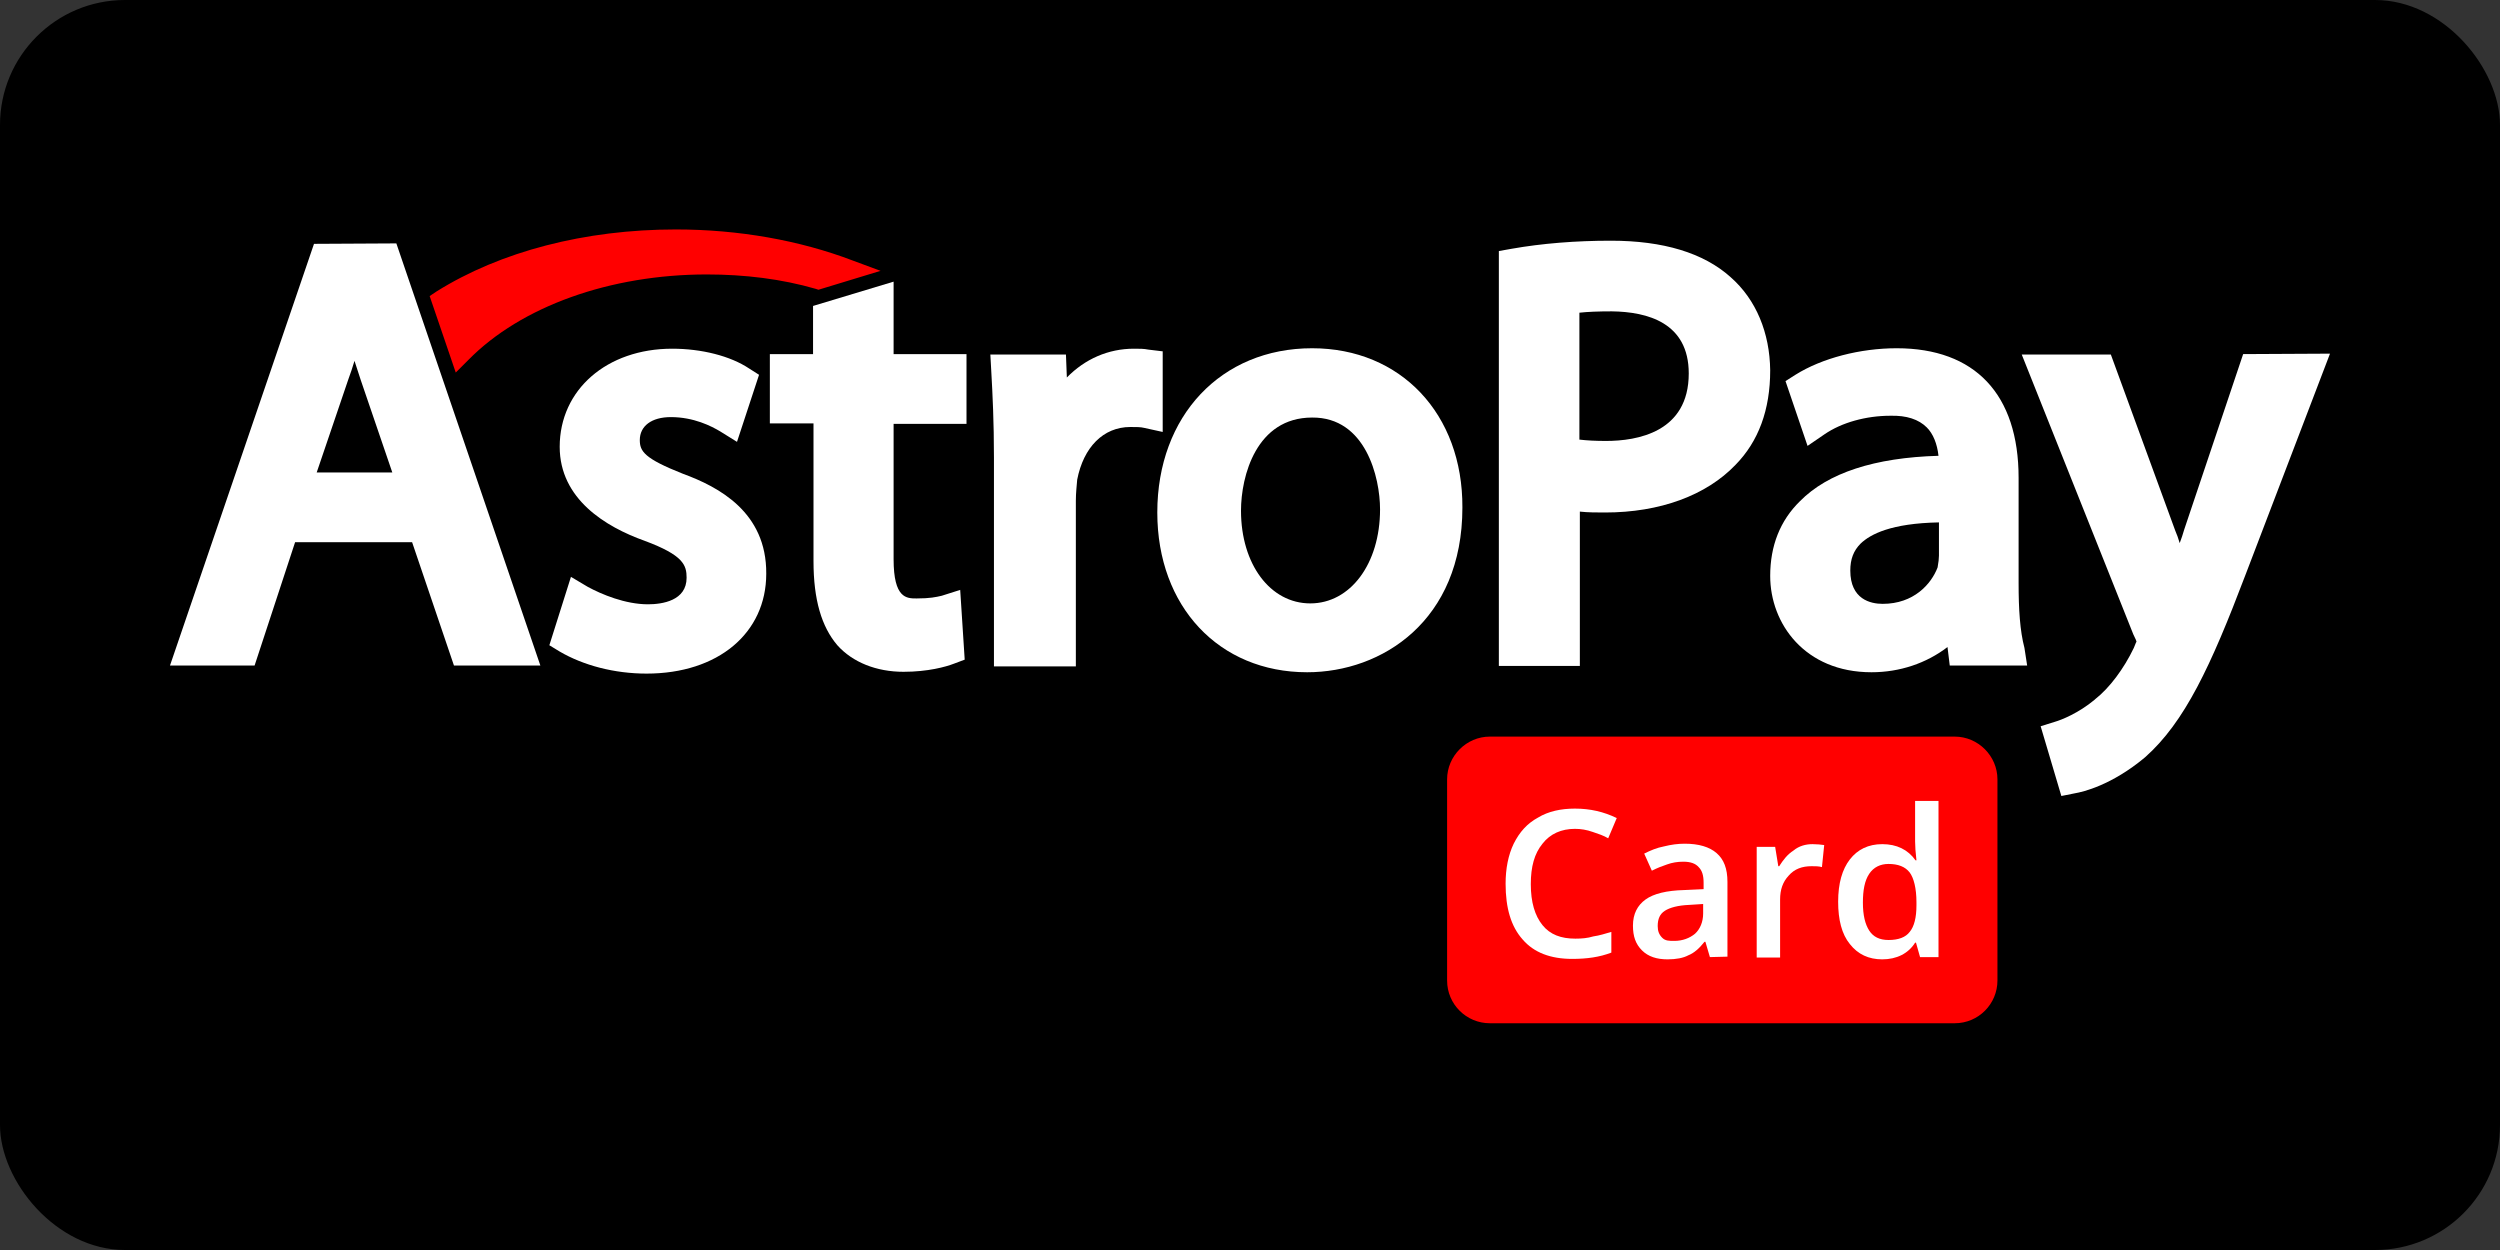
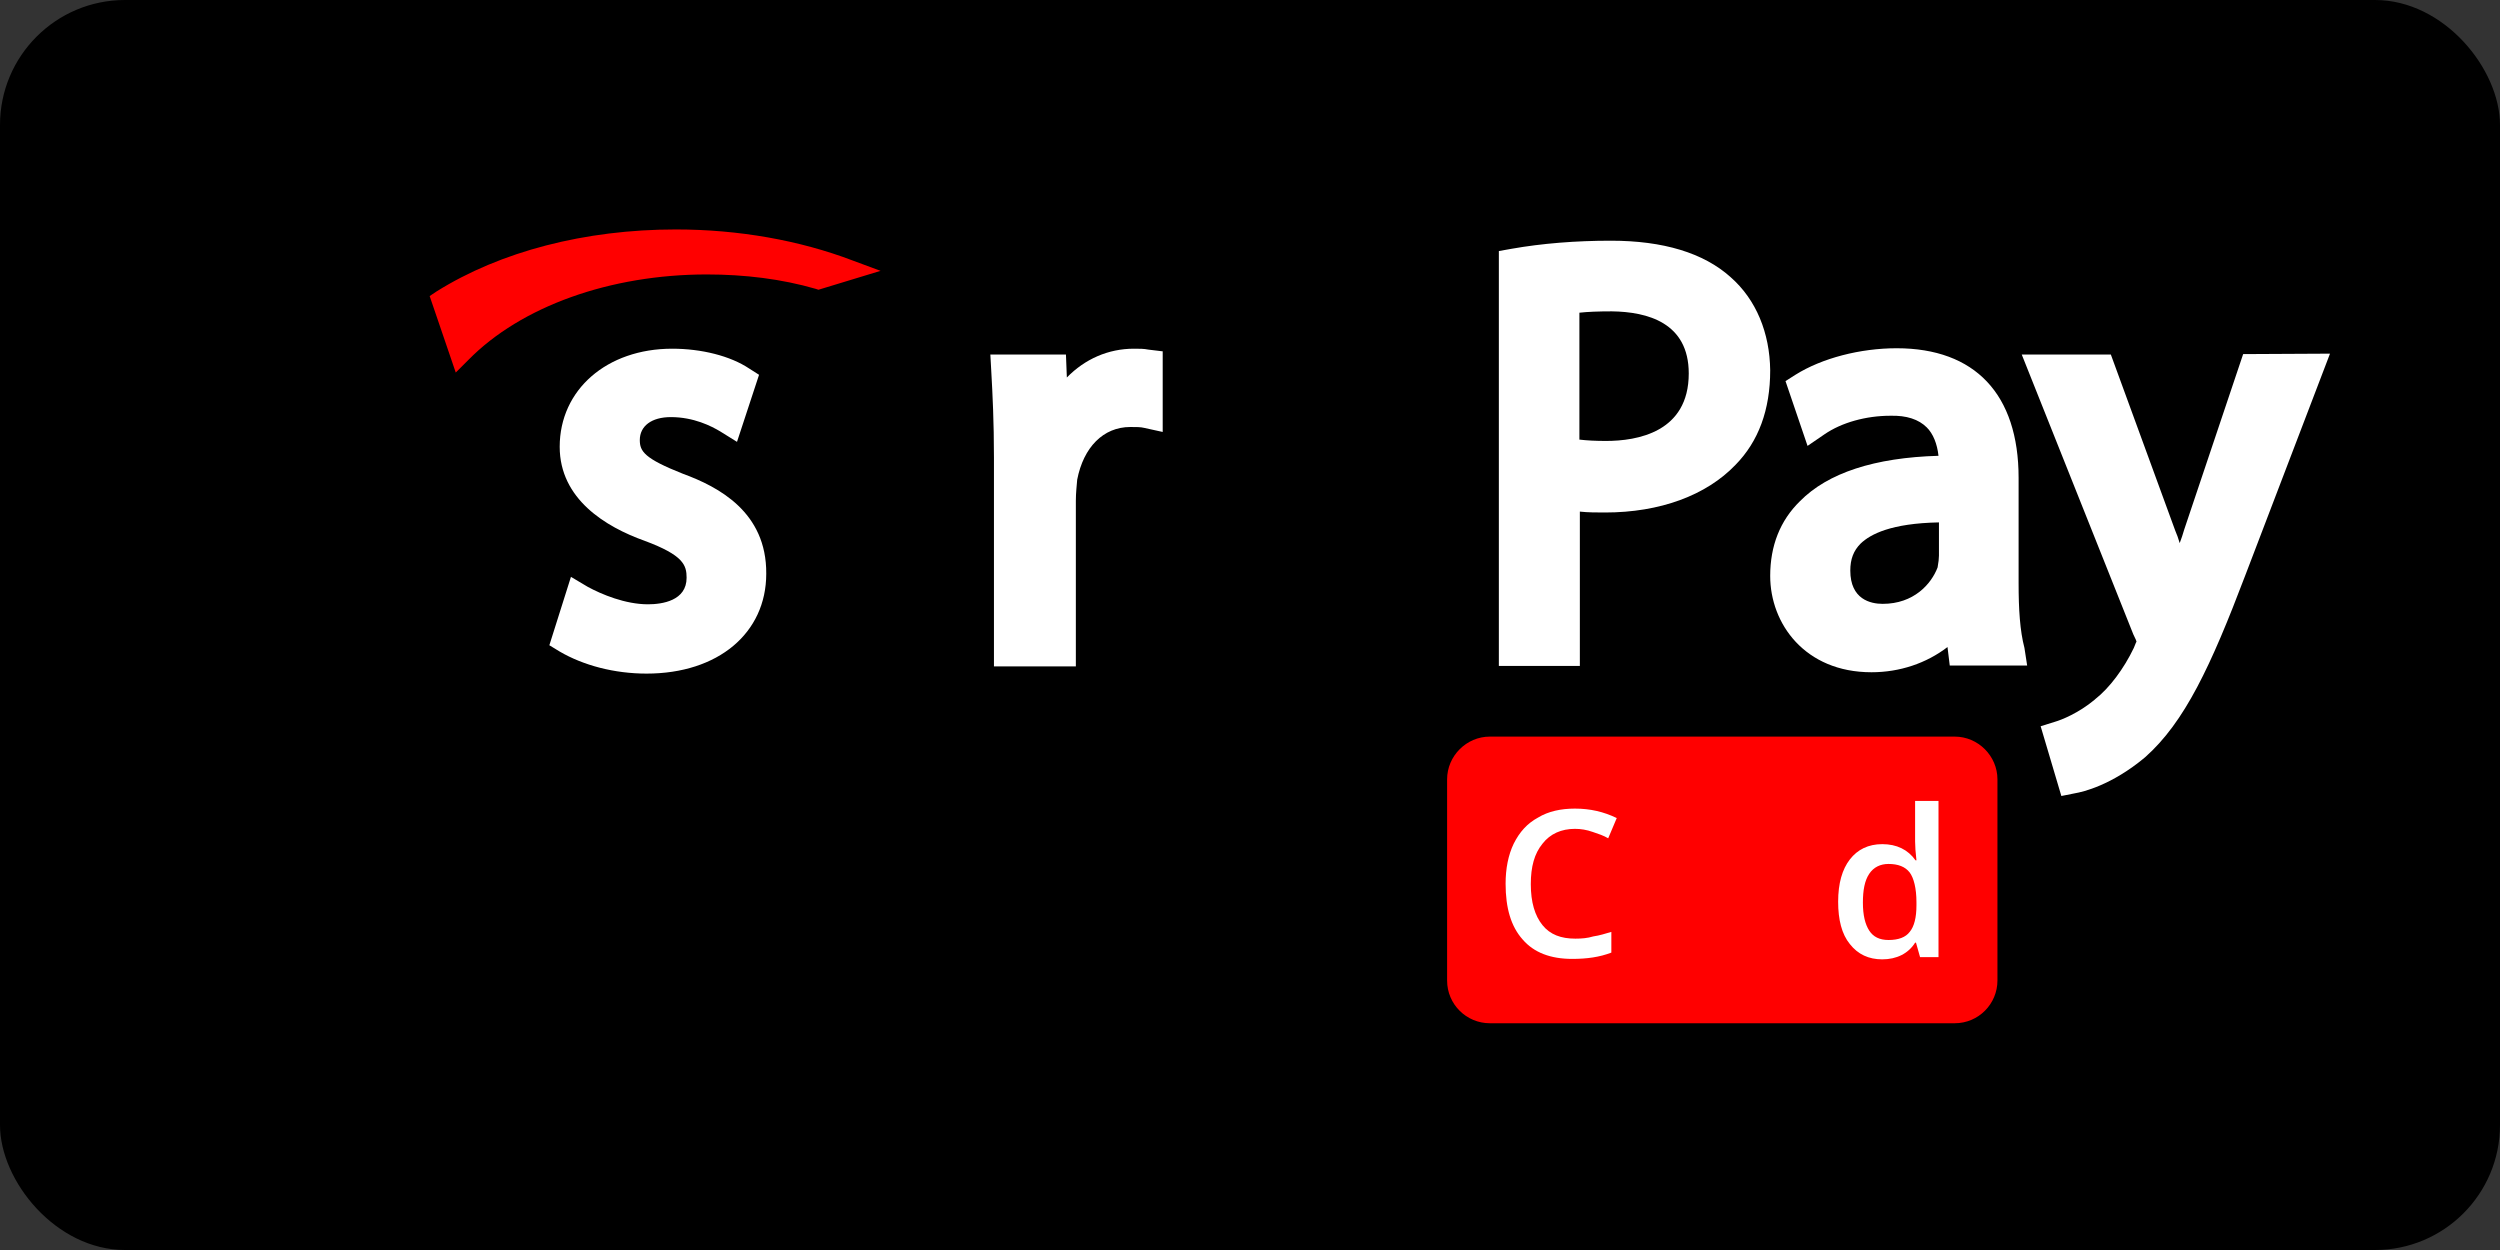
<svg xmlns="http://www.w3.org/2000/svg" width="200" height="100" viewBox="0 0 200 100" fill="none">
  <rect x="0" y="0" width="200" height="100" fill="#333333" stroke="none" />
  <rect width="200" height="100" rx="10" fill="black" />
  <g clip-path="url(#clip0)">
    <rect width="180" height="90" transform="translate(10 5)" fill="black" />
-     <path d="M25.12 19.508L13.6 53.24H20.368L23.608 43.376H32.968L36.316 53.24H43.228L31.708 19.472L25.12 19.508ZM31.384 37.796H25.336L27.856 30.38C28.036 29.876 28.216 29.372 28.36 28.868C28.54 29.372 28.684 29.912 28.864 30.416L31.384 37.796Z" fill="white" />
    <path d="M54.64 37.904C51.544 36.68 51.184 36.104 51.184 35.204C51.184 34.088 52.12 33.368 53.668 33.368C55.504 33.368 56.908 34.088 57.628 34.52L58.96 35.348L60.724 29.984L59.932 29.48C58.42 28.472 56.116 27.896 53.776 27.896C48.556 27.896 44.776 31.172 44.776 35.744C44.776 39.92 48.448 42.152 51.58 43.268C54.676 44.42 54.928 45.212 54.928 46.22C54.928 48.056 52.984 48.344 51.832 48.344C50.032 48.344 48.124 47.552 47.008 46.94L45.676 46.148L43.948 51.62L44.776 52.124C46.684 53.24 49.168 53.888 51.724 53.888C57.448 53.888 61.3 50.648 61.3 45.896C61.336 40.964 57.484 38.948 54.64 37.904Z" fill="white" />
-     <path d="M71.488 22.532L65.044 24.476V28.328H61.588V33.872H65.08V44.888C65.08 47.984 65.728 50.144 66.988 51.62C68.212 52.988 70.12 53.744 72.28 53.744C74.224 53.744 75.664 53.348 76.312 53.096L77.176 52.772L76.816 47.192L75.34 47.66C74.872 47.768 74.404 47.876 73.324 47.876C72.532 47.876 71.488 47.876 71.488 44.744V33.908H77.32V28.328H71.488V22.532Z" fill="white" />
    <path d="M93.052 28.112L91.864 27.968C91.504 27.896 91.18 27.896 90.712 27.896C88.66 27.896 86.788 28.724 85.348 30.2L85.276 28.364H79.228L79.3 29.66C79.408 31.568 79.516 33.764 79.516 36.608V53.312H86.068V40.064C86.068 39.416 86.14 38.84 86.176 38.372C86.68 35.78 88.264 34.16 90.424 34.16C90.928 34.16 91.252 34.16 91.54 34.232L93.016 34.556V28.112H93.052Z" fill="white" />
-     <path d="M104.968 27.86C97.696 27.86 92.584 33.26 92.584 41C92.584 48.524 97.516 53.78 104.572 53.78C110.548 53.78 116.992 49.676 116.992 40.604C117.028 33.116 112.06 27.86 104.968 27.86ZM110.404 40.748C110.404 45.104 108.028 48.272 104.824 48.272C101.62 48.272 99.28 45.14 99.28 40.856C99.28 38.084 100.504 33.404 104.968 33.404C109.252 33.368 110.404 38.192 110.404 40.748Z" fill="white" />
    <path d="M138.448 22.172C136.288 20.228 133.048 19.256 128.872 19.256C126.064 19.256 123.364 19.472 120.916 19.904L119.908 20.084V53.276H126.388V40.928C127.036 41 127.756 41 128.404 41C132.796 41 136.504 39.632 138.844 37.184C140.68 35.312 141.616 32.792 141.616 29.624C141.58 26.636 140.5 23.972 138.448 22.172ZM135.1 29.876C135.1 34.592 130.96 35.276 128.476 35.276C127.648 35.276 126.964 35.24 126.352 35.168V25.016C127 24.944 127.864 24.908 128.944 24.908C131.788 24.944 135.1 25.808 135.1 29.876Z" fill="white" />
    <path d="M161.488 46.652V38.228C161.488 31.532 157.996 27.86 151.732 27.86C148.816 27.86 145.756 28.652 143.632 29.984L142.84 30.488L144.604 35.672L145.972 34.736C147.34 33.8 149.284 33.26 151.228 33.26C152.524 33.224 153.496 33.548 154.144 34.196C154.648 34.7 154.972 35.492 155.08 36.464C149.968 36.608 146.224 37.832 143.992 40.1C142.408 41.648 141.616 43.664 141.616 46.076C141.616 49.892 144.388 53.78 149.716 53.78C151.984 53.78 154.108 53.06 155.8 51.764L155.98 53.24H162.172L161.956 51.836C161.596 50.468 161.488 48.74 161.488 46.652ZM150.616 48.308C149.644 48.308 148.024 47.948 148.024 45.644C148.024 44.744 148.276 44.06 148.852 43.484C149.644 42.728 151.3 41.864 155.116 41.792V44.456C155.116 44.672 155.08 44.996 155.008 45.392C154.504 46.724 153.1 48.308 150.616 48.308Z" fill="white" />
    <path d="M179.452 28.328L174.736 42.368C174.628 42.728 174.52 43.088 174.376 43.448C174.268 43.088 174.16 42.764 174.016 42.44L168.868 28.364H161.74L170.668 50.756L170.704 50.828C170.848 51.116 170.92 51.296 170.92 51.332C170.848 51.44 170.776 51.692 170.704 51.836C169.912 53.492 168.76 55.04 167.608 55.94L167.572 55.976C166.276 57.056 164.908 57.596 164.404 57.74L163.252 58.1L164.908 63.68L165.988 63.464C166.636 63.356 168.94 62.816 171.604 60.584C174.772 57.776 176.86 53.312 179.632 46.004L186.4 28.292L179.452 28.328Z" fill="white" />
    <path d="M37.468 28.796C41.68 24.512 48.808 21.956 56.548 21.956C59.572 21.956 62.524 22.316 65.26 23.108L65.476 23.18L70.444 21.668L68.212 20.84C63.964 19.22 59.068 18.356 54.064 18.356C46.792 18.356 40.024 20.12 34.912 23.324L34.372 23.684L36.46 29.804L37.468 28.796Z" fill="#FF0000" />
    <path d="M159.796 78.44C159.796 80.312 158.284 81.86 156.376 81.86H119.188C117.316 81.86 115.768 80.348 115.768 78.44V62.348C115.768 60.476 117.316 58.928 119.188 58.928H156.376C158.248 58.928 159.796 60.476 159.796 62.348V78.44Z" fill="#FF0000" />
    <path d="M125.992 66.308C124.912 66.308 124.012 66.704 123.4 67.496C122.752 68.288 122.464 69.332 122.464 70.736C122.464 72.176 122.788 73.256 123.4 74.012C124.012 74.768 124.876 75.092 126.028 75.092C126.532 75.092 127 75.056 127.468 74.912C127.972 74.84 128.404 74.696 128.908 74.552V76.208C127.972 76.568 126.964 76.712 125.776 76.712C124.048 76.712 122.716 76.208 121.816 75.164C120.88 74.12 120.448 72.644 120.448 70.7C120.448 69.476 120.664 68.396 121.096 67.496C121.564 66.56 122.176 65.876 123.04 65.408C123.868 64.904 124.876 64.688 125.992 64.688C127.216 64.688 128.296 64.94 129.34 65.444L128.656 67.064C128.296 66.848 127.864 66.704 127.432 66.56C126.928 66.38 126.46 66.308 125.992 66.308Z" fill="white" />
-     <path d="M136.792 76.568L136.432 75.344H136.36C135.964 75.848 135.532 76.244 135.064 76.424C134.668 76.64 134.092 76.748 133.408 76.748C132.544 76.748 131.86 76.532 131.356 76.028C130.852 75.524 130.636 74.912 130.636 74.048C130.636 73.112 130.996 72.428 131.644 71.96C132.292 71.492 133.336 71.24 134.74 71.204L136.288 71.132V70.628C136.288 70.052 136.18 69.656 135.892 69.368C135.64 69.08 135.244 68.936 134.668 68.936C134.2 68.936 133.768 69.008 133.372 69.152C132.94 69.296 132.58 69.44 132.148 69.656L131.536 68.288C132.04 68.036 132.544 67.82 133.12 67.712C133.696 67.568 134.236 67.496 134.776 67.496C135.892 67.496 136.756 67.748 137.332 68.252C137.908 68.756 138.196 69.476 138.196 70.556V76.532L136.792 76.568ZM133.948 75.272C134.596 75.272 135.172 75.056 135.604 74.696C136 74.336 136.252 73.76 136.252 73.076V72.32L135.136 72.392C134.236 72.428 133.588 72.608 133.192 72.86C132.796 73.112 132.616 73.508 132.616 74.084C132.616 74.48 132.724 74.768 132.976 75.02C133.228 75.272 133.516 75.272 133.948 75.272Z" fill="white" />
-     <path d="M145 67.532C145.36 67.532 145.684 67.568 145.936 67.604L145.756 69.368C145.504 69.296 145.216 69.296 144.928 69.296C144.172 69.296 143.56 69.512 143.092 70.052C142.624 70.556 142.408 71.168 142.408 71.96V76.604H140.536V67.748H142.012L142.264 69.296H142.336C142.66 68.792 142.984 68.36 143.488 68.036C143.92 67.676 144.46 67.532 145 67.532Z" fill="white" />
    <path d="M150.58 76.748C149.5 76.748 148.636 76.352 147.988 75.524C147.34 74.732 147.052 73.58 147.052 72.14C147.052 70.664 147.376 69.548 147.988 68.756C148.6 67.964 149.464 67.532 150.58 67.532C151.732 67.532 152.632 67.964 153.244 68.828H153.316C153.244 68.18 153.208 67.712 153.208 67.316V64.076H155.08V76.568H153.604L153.28 75.416H153.208C152.668 76.28 151.732 76.748 150.58 76.748ZM151.084 75.2C151.876 75.2 152.452 74.984 152.776 74.552C153.136 74.12 153.316 73.4 153.316 72.428V72.176C153.316 71.06 153.1 70.232 152.776 69.8C152.416 69.332 151.84 69.116 151.084 69.116C150.436 69.116 149.896 69.368 149.536 69.908C149.176 70.448 149.032 71.204 149.032 72.212C149.032 73.22 149.212 73.94 149.536 74.444C149.86 74.948 150.364 75.2 151.084 75.2Z" fill="white" />
  </g>
  <defs>
    <clipPath id="clip0">
      <rect width="180" height="90" fill="white" transform="translate(10 5)" />
    </clipPath>
  </defs>
</svg>